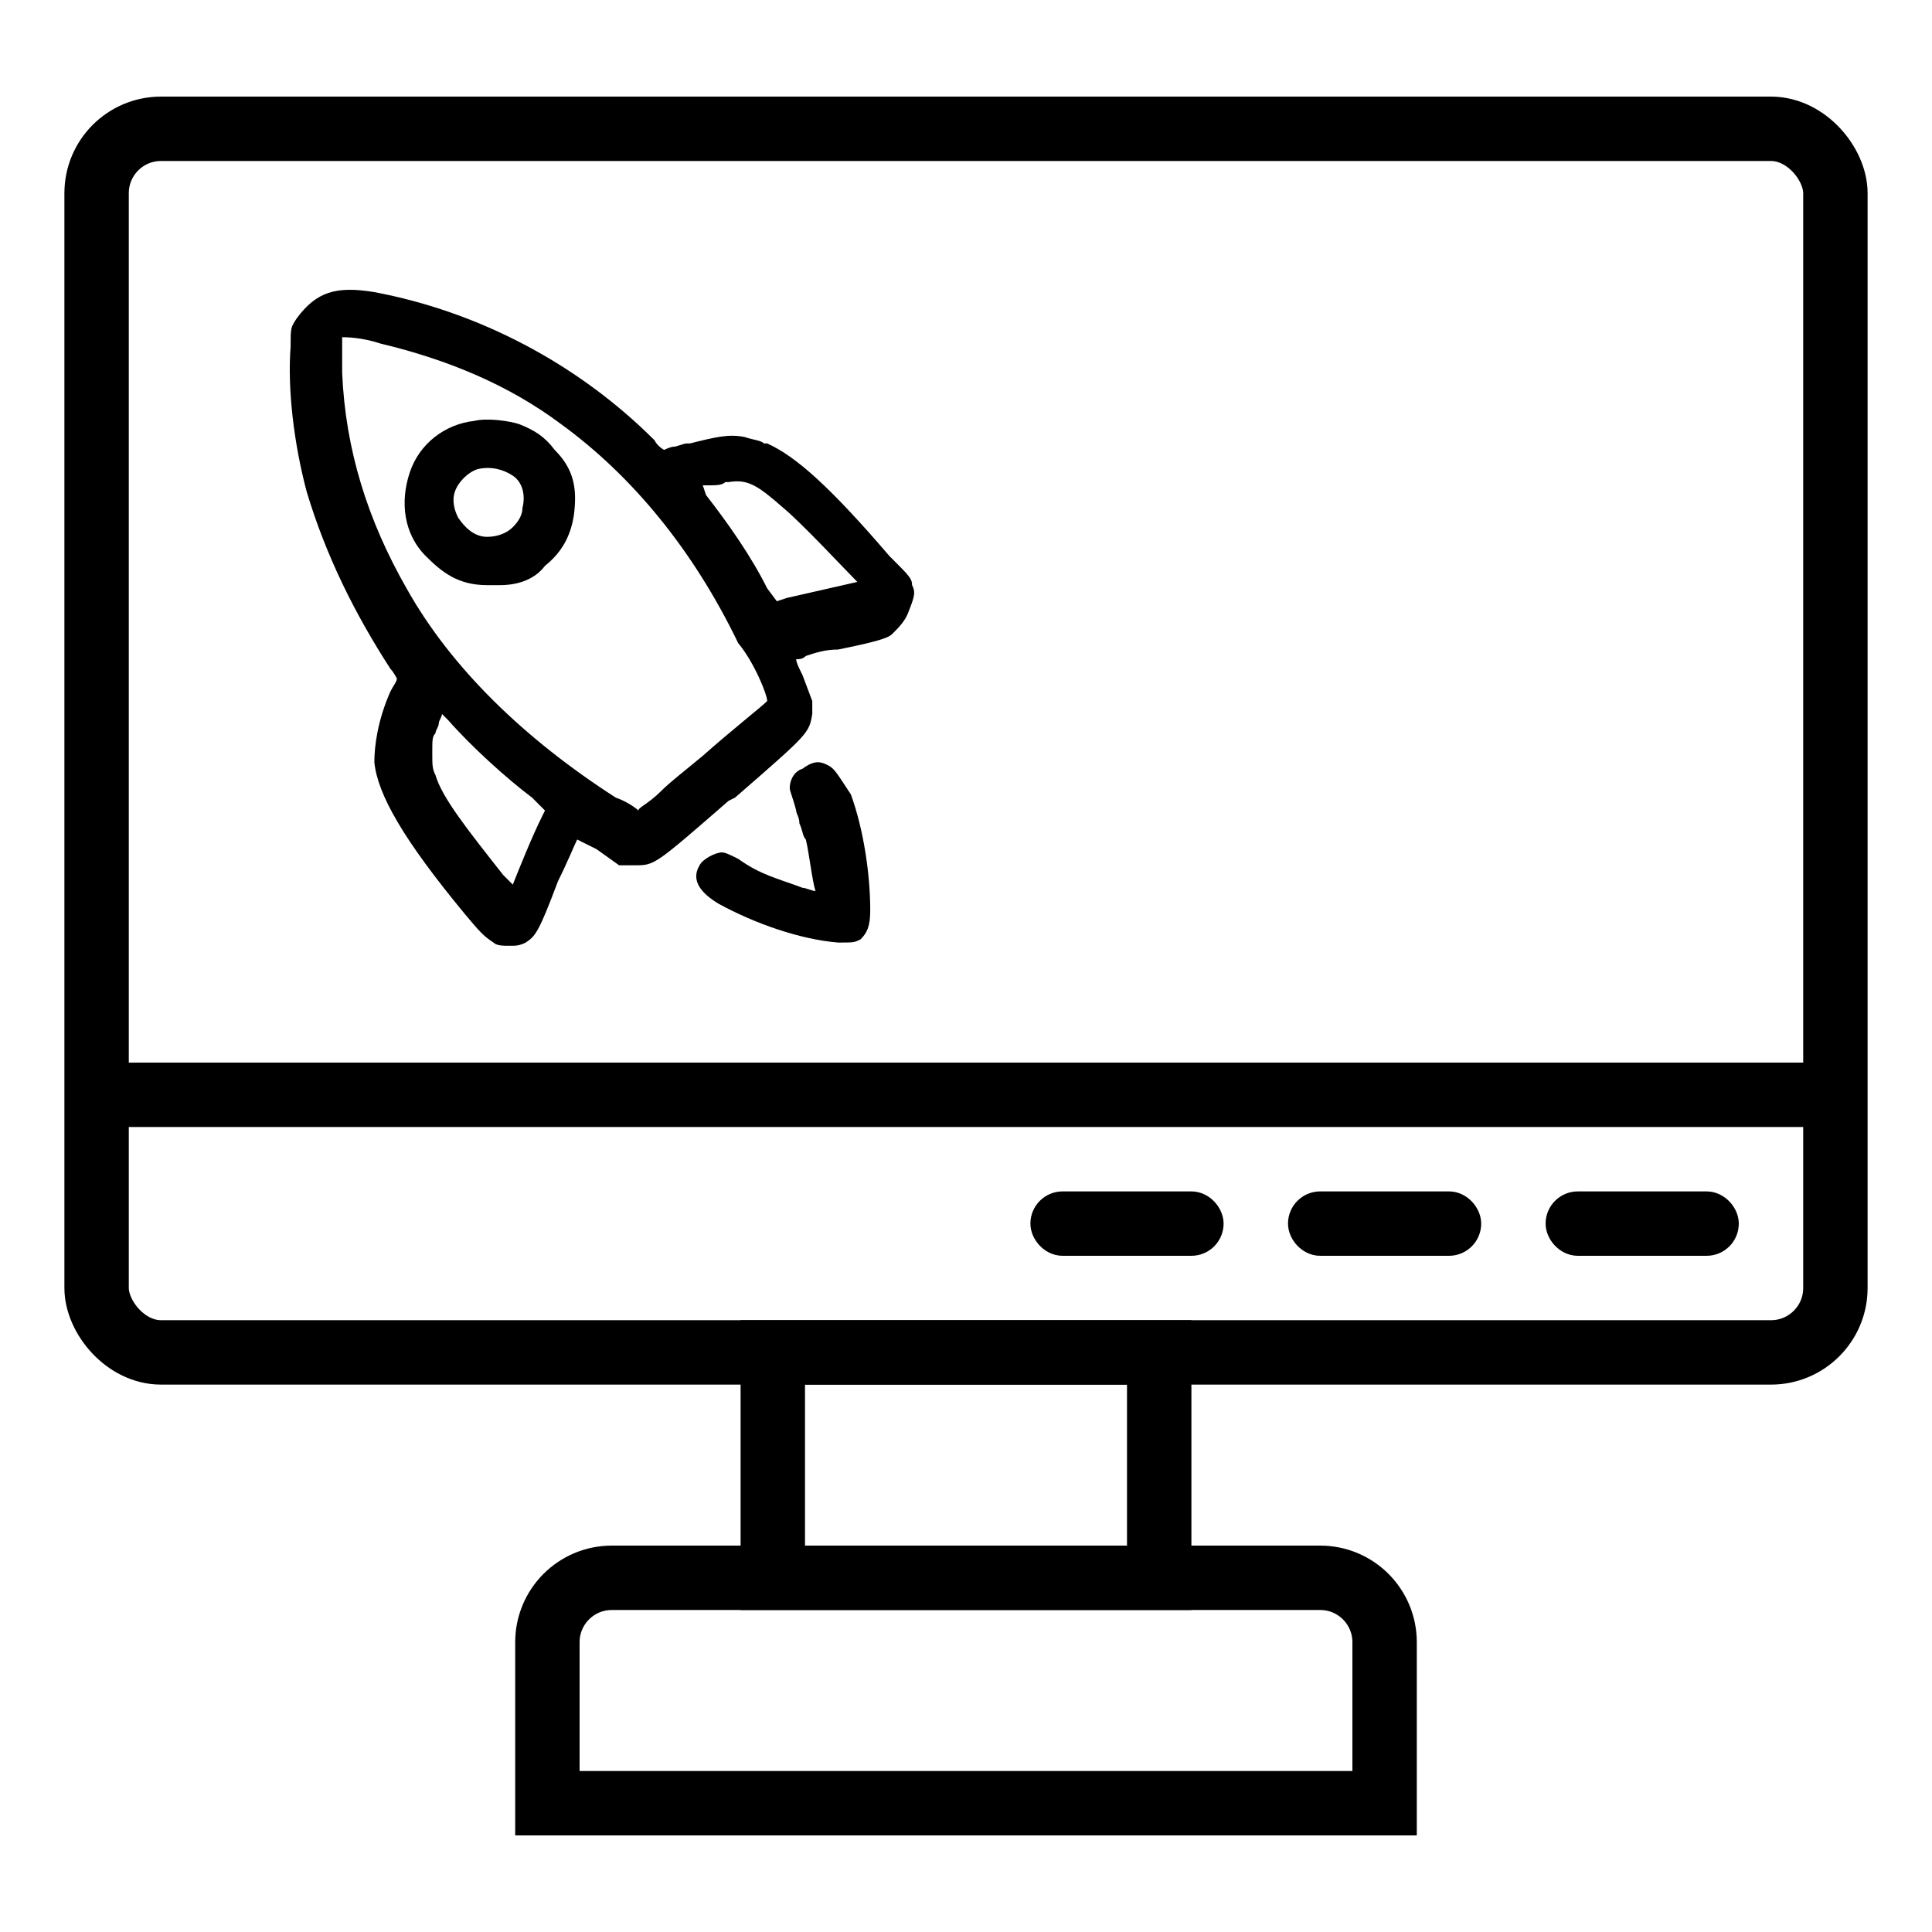
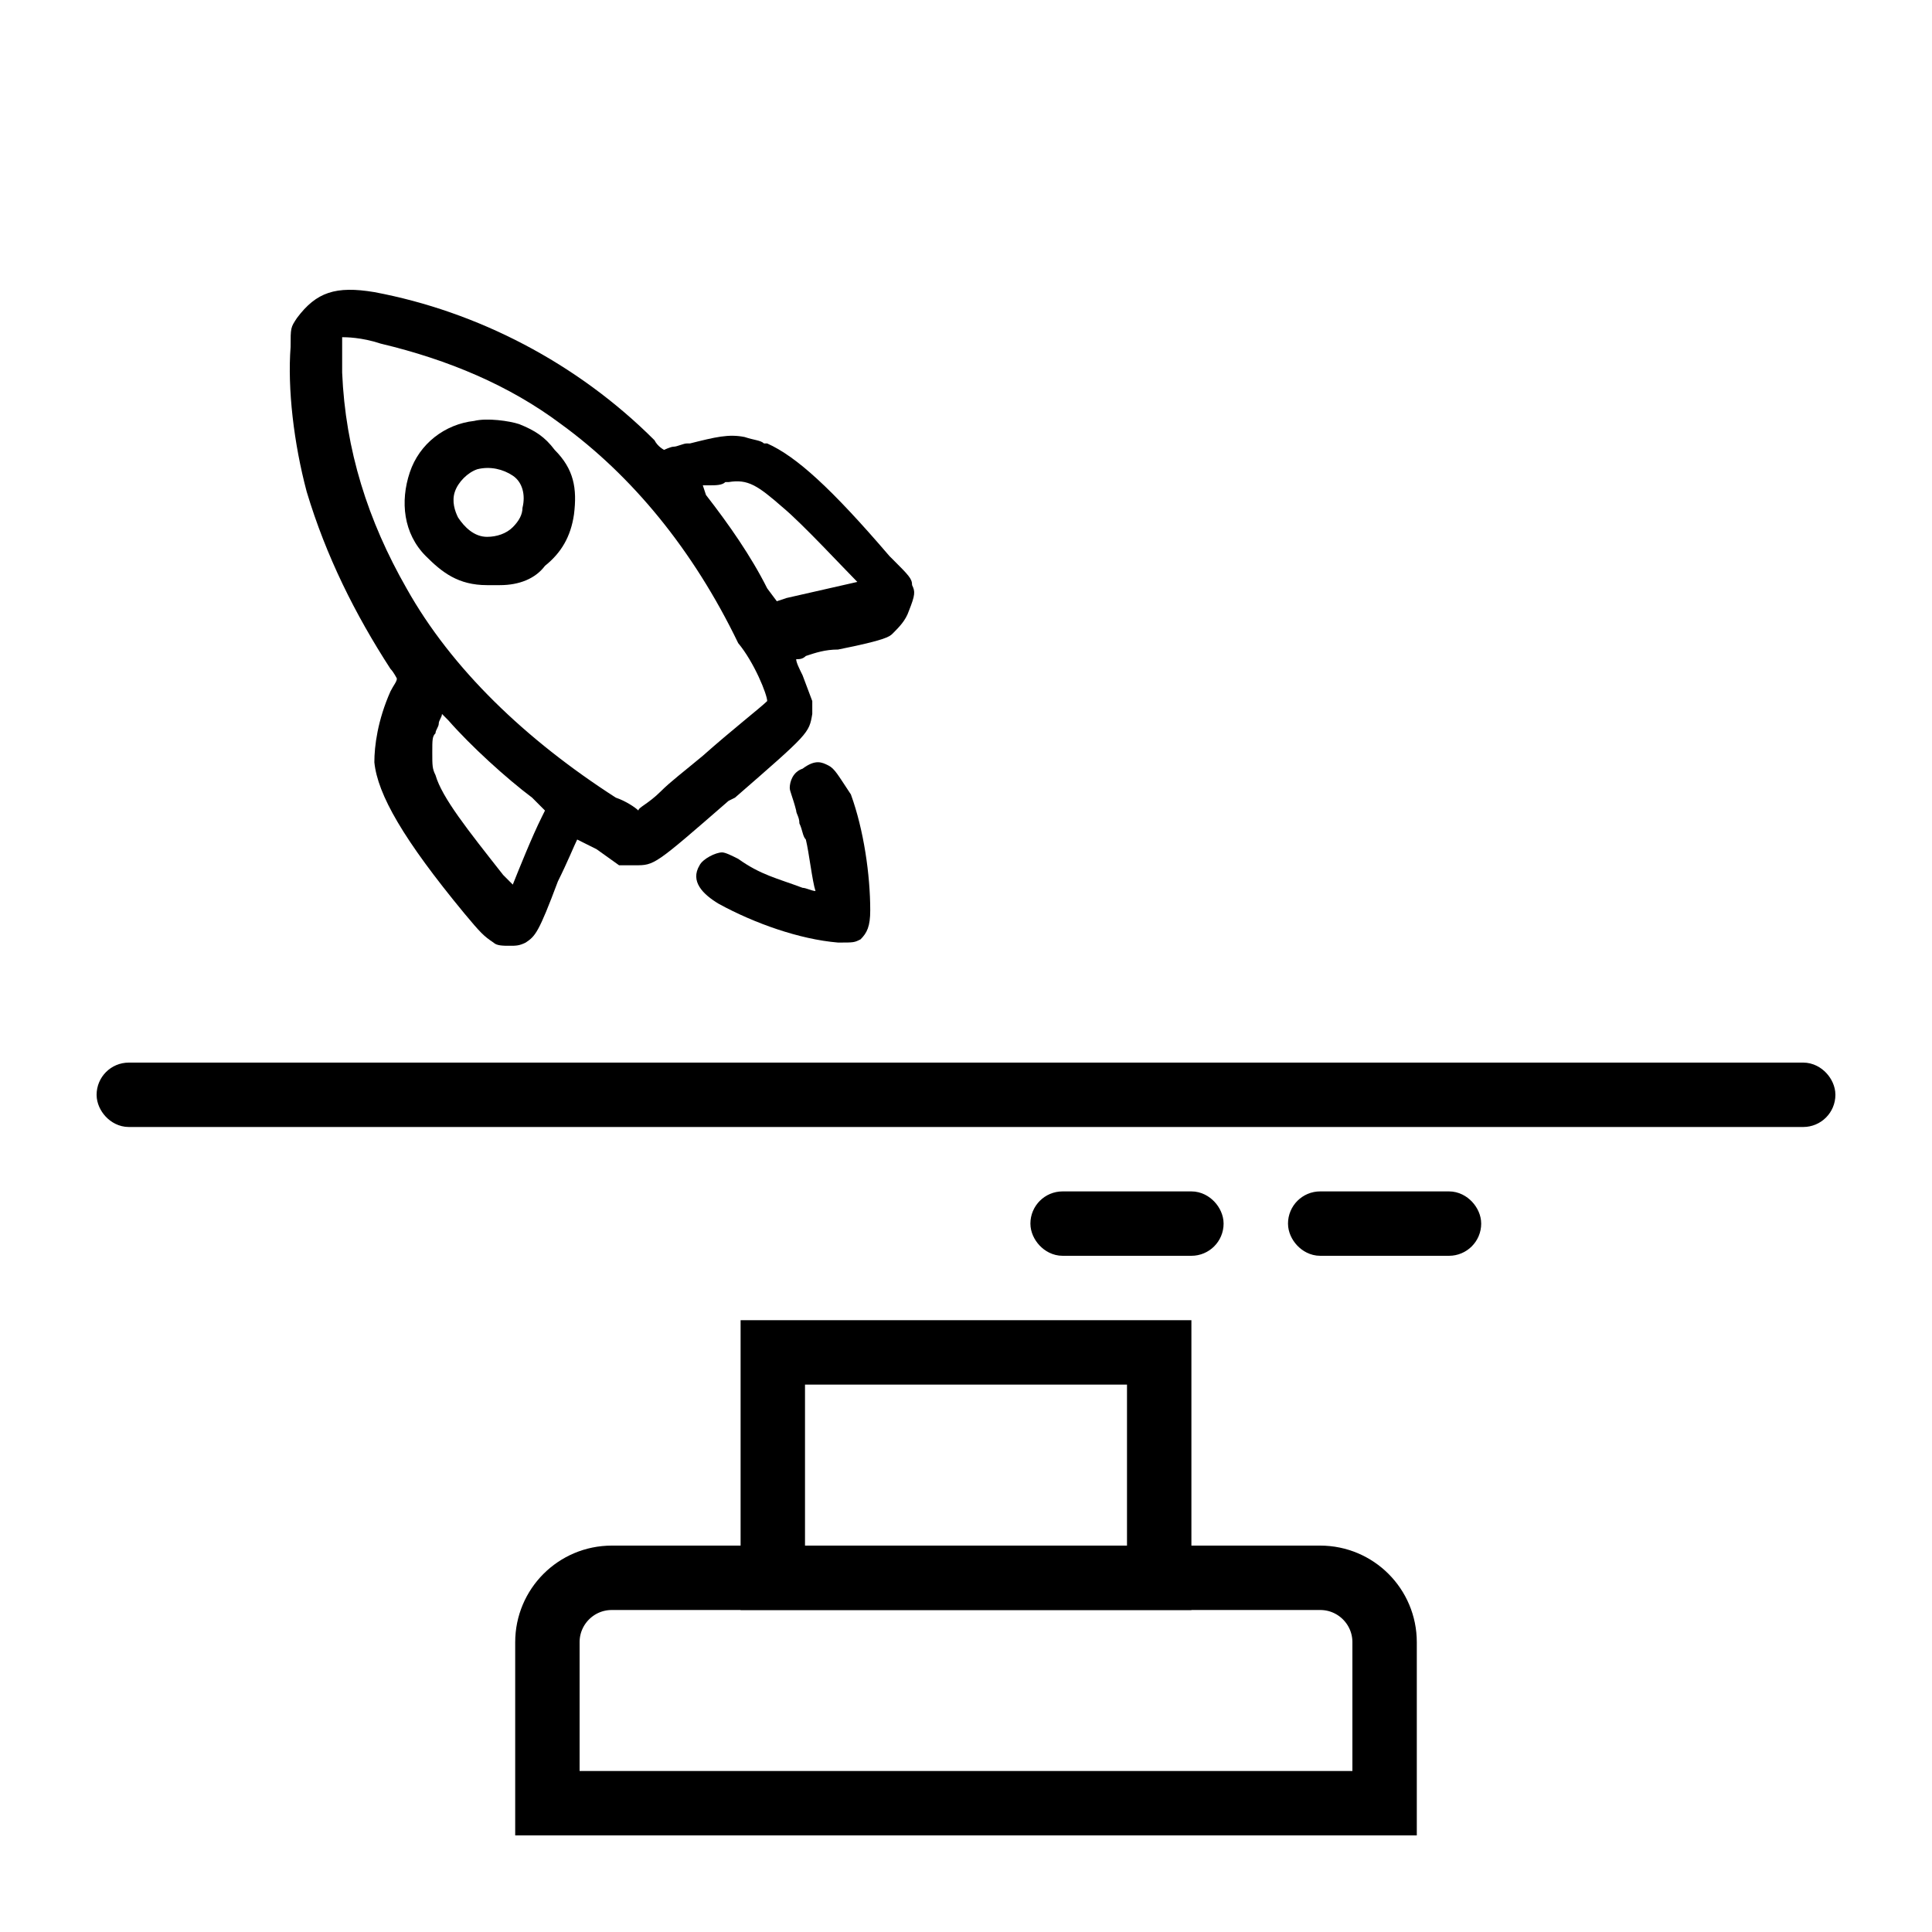
<svg xmlns="http://www.w3.org/2000/svg" width="60" height="60" viewBox="0 0 60 60" fill="none">
  <g id="New 1">
    <g id="Group 364">
      <g id="Group">
        <path id="Vector" d="M25.726 23.772C25.526 23.672 25.326 23.572 24.925 23.872C24.625 23.972 24.526 24.272 24.526 24.472C24.526 24.572 24.625 24.772 24.726 25.172C24.726 25.272 24.826 25.372 24.826 25.572C24.925 25.772 24.925 25.972 25.026 26.072C25.125 26.472 25.226 27.372 25.326 27.672C25.226 27.672 25.026 27.572 24.925 27.572C24.125 27.272 23.625 27.172 22.925 26.672C22.726 26.572 22.526 26.472 22.425 26.472C22.226 26.472 21.826 26.672 21.726 26.872C21.425 27.372 21.826 27.772 22.326 28.072C23.425 28.672 24.826 29.172 26.026 29.272C26.526 29.272 26.526 29.272 26.726 29.172C26.925 28.972 27.026 28.772 27.026 28.272C27.026 27.172 26.826 25.772 26.425 24.672C26.026 24.072 25.925 23.872 25.726 23.772Z" fill="black" />
        <path id="Vector_2" d="M16.125 13.172C15.825 13.072 15.126 12.972 14.726 13.072C13.825 13.172 13.025 13.772 12.726 14.672C12.425 15.572 12.525 16.572 13.226 17.272C13.726 17.772 14.226 18.172 15.126 18.172C15.226 18.172 15.325 18.172 15.525 18.172C16.125 18.172 16.625 17.972 16.925 17.572C17.425 17.172 17.726 16.672 17.826 15.972C17.925 15.172 17.826 14.572 17.226 13.972C16.925 13.572 16.625 13.372 16.125 13.172ZM16.226 15.772C16.226 15.972 16.125 16.172 15.925 16.372C15.726 16.572 15.425 16.672 15.126 16.672C14.726 16.672 14.425 16.372 14.226 16.072C14.126 15.872 14.025 15.572 14.126 15.272C14.226 14.972 14.525 14.672 14.825 14.572C15.226 14.472 15.626 14.572 15.925 14.772C16.226 14.972 16.326 15.372 16.226 15.772Z" fill="black" />
        <path id="Vector_3" d="M28.326 18.172C28.326 17.972 28.226 17.872 27.726 17.372L27.625 17.272C25.826 15.172 24.726 14.172 23.826 13.772H23.726C23.625 13.672 23.425 13.672 23.125 13.572C22.625 13.472 22.226 13.572 21.425 13.772H21.326C21.226 13.772 21.026 13.872 20.925 13.872C20.826 13.872 20.625 13.972 20.625 13.972C20.625 13.972 20.425 13.872 20.326 13.672C17.925 11.272 14.825 9.672 11.626 9.072C10.425 8.872 9.825 9.072 9.225 9.872C9.025 10.172 9.025 10.172 9.025 10.772C8.925 12.072 9.125 13.772 9.525 15.272C10.126 17.272 11.025 19.072 12.126 20.772C12.226 20.872 12.325 21.072 12.325 21.072C12.325 21.172 12.226 21.272 12.126 21.472C11.726 22.372 11.626 23.172 11.626 23.672C11.726 24.672 12.525 26.072 14.425 28.372C14.925 28.972 15.025 29.072 15.325 29.272C15.425 29.372 15.626 29.372 15.825 29.372C16.026 29.372 16.125 29.372 16.326 29.272C16.625 29.072 16.726 28.972 17.326 27.372C17.625 26.772 17.826 26.272 17.925 26.072L18.526 26.372L19.226 26.872H19.726C20.326 26.872 20.326 26.872 22.625 24.872L22.826 24.772C25.125 22.772 25.125 22.772 25.226 22.172V21.772L24.925 20.972C24.826 20.772 24.726 20.572 24.726 20.472C24.826 20.472 24.925 20.472 25.026 20.372C25.326 20.272 25.625 20.172 26.026 20.172C27.526 19.872 27.625 19.772 27.726 19.672C27.925 19.472 28.125 19.272 28.226 18.972C28.425 18.472 28.425 18.372 28.326 18.172ZM23.826 21.772C23.625 21.972 22.726 22.672 21.826 23.472C21.226 23.972 20.826 24.272 20.526 24.572C20.125 24.972 19.826 25.072 19.826 25.172C19.726 25.072 19.425 24.872 19.125 24.772C16.326 22.972 14.025 20.772 12.626 18.272C11.425 16.172 10.726 13.972 10.626 11.572C10.626 11.072 10.626 10.572 10.626 10.472C10.726 10.472 11.226 10.472 11.825 10.672C13.925 11.172 15.825 11.972 17.425 13.172C19.625 14.772 21.526 17.072 22.925 19.972C23.425 20.572 23.826 21.572 23.826 21.772ZM21.826 15.072H22.026C22.226 15.072 22.425 15.072 22.526 14.972C22.625 14.972 22.625 14.972 22.625 14.972C23.226 14.872 23.526 15.072 24.326 15.772C24.925 16.272 26.226 17.672 26.625 18.072L24.425 18.572L24.125 18.672L23.826 18.272C23.326 17.272 22.625 16.272 21.925 15.372L21.826 15.072ZM13.525 22.772C13.525 22.672 13.626 22.572 13.626 22.472C13.626 22.372 13.726 22.272 13.726 22.172C13.825 22.272 13.825 22.272 13.925 22.372C14.626 23.172 15.726 24.172 16.526 24.772L16.925 25.172L16.826 25.372C16.526 25.972 16.125 26.972 15.925 27.472C15.825 27.372 15.726 27.272 15.626 27.172C14.525 25.772 13.726 24.772 13.525 24.072C13.425 23.872 13.425 23.772 13.425 23.372C13.425 22.972 13.425 22.872 13.525 22.772Z" fill="black" />
      </g>
    </g>
    <g id="Group 365">
-       <rect id="Rectangle 180" x="3" y="4" width="54" height="38" rx="2" stroke="black" stroke-width="2" />
      <g id="Group 366">
        <g id="Rectangle 186">
          <mask id="path-5-inside-1_3185_242" fill="white">
            <rect x="33" y="19" width="8" height="9" rx="1" />
          </mask>
          <rect x="33" y="19" width="8" height="9" rx="1" stroke="black" stroke-width="3" mask="url(#path-5-inside-1_3185_242)" />
        </g>
        <g id="Rectangle 187">
          <mask id="path-6-inside-2_3185_242" fill="white">
            <rect x="42" y="19" width="12" height="9" rx="1" />
          </mask>
          <rect x="42" y="19" width="12" height="9" rx="1" stroke="black" stroke-width="3" mask="url(#path-6-inside-2_3185_242)" />
        </g>
      </g>
      <g id="Group 367">
        <g id="Rectangle 186_2">
          <mask id="path-7-inside-3_3185_242" fill="white">
            <rect width="8" height="9" rx="1" transform="matrix(-1 0 0 1 54 9)" />
          </mask>
          <rect width="8" height="9" rx="1" transform="matrix(-1 0 0 1 54 9)" stroke="black" stroke-width="3" mask="url(#path-7-inside-3_3185_242)" />
        </g>
        <g id="Rectangle 187_2">
          <mask id="path-8-inside-4_3185_242" fill="white">
-             <rect width="12" height="9" rx="1" transform="matrix(-1 0 0 1 45 9)" />
-           </mask>
+             </mask>
          <rect width="12" height="9" rx="1" transform="matrix(-1 0 0 1 45 9)" stroke="black" stroke-width="3" mask="url(#path-8-inside-4_3185_242)" />
        </g>
      </g>
      <path id="Rectangle 182" d="M19 49H41C42.105 49 43 49.895 43 51V56H17V51C17 49.895 17.895 49 19 49Z" stroke="black" stroke-width="2" />
      <rect id="Rectangle 181" x="24" y="42" width="12" height="7" stroke="black" stroke-width="2" />
      <rect id="Rectangle 183" x="32.5" y="37.5" width="5" height="1" rx="0.5" stroke="black" />
      <rect id="Rectangle 186_3" x="3.5" y="33.5" width="53" height="1" rx="0.5" stroke="black" />
      <rect id="Rectangle 184" x="40.5" y="37.5" width="5" height="1" rx="0.5" stroke="black" />
-       <rect id="Rectangle 185" x="48.5" y="37.5" width="5" height="1" rx="0.5" stroke="black" />
    </g>
  </g>
</svg>